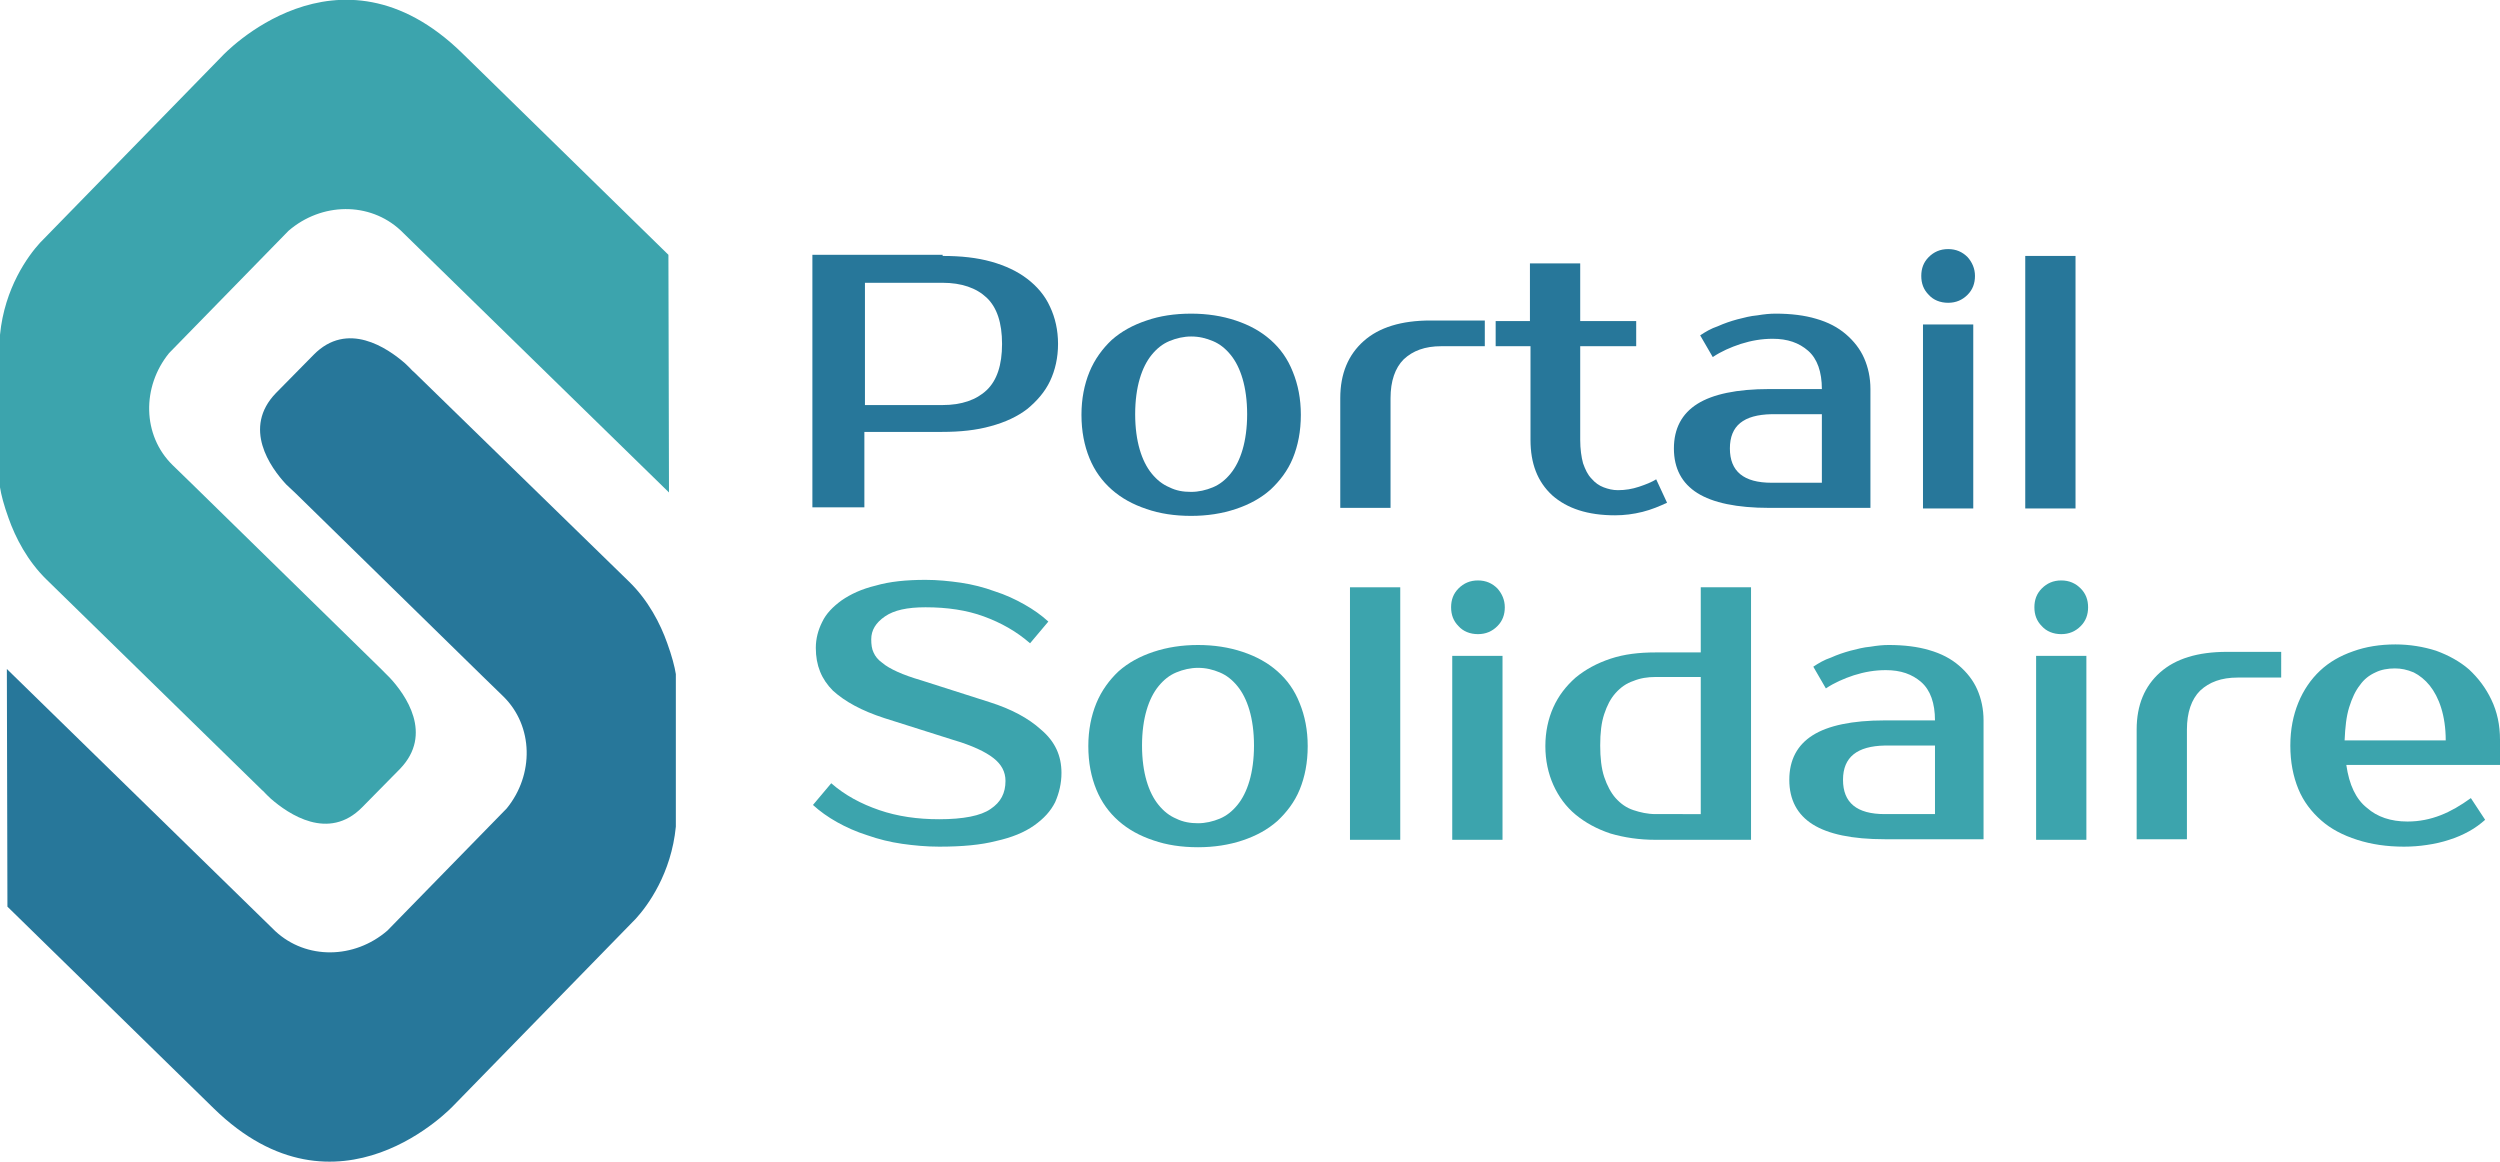
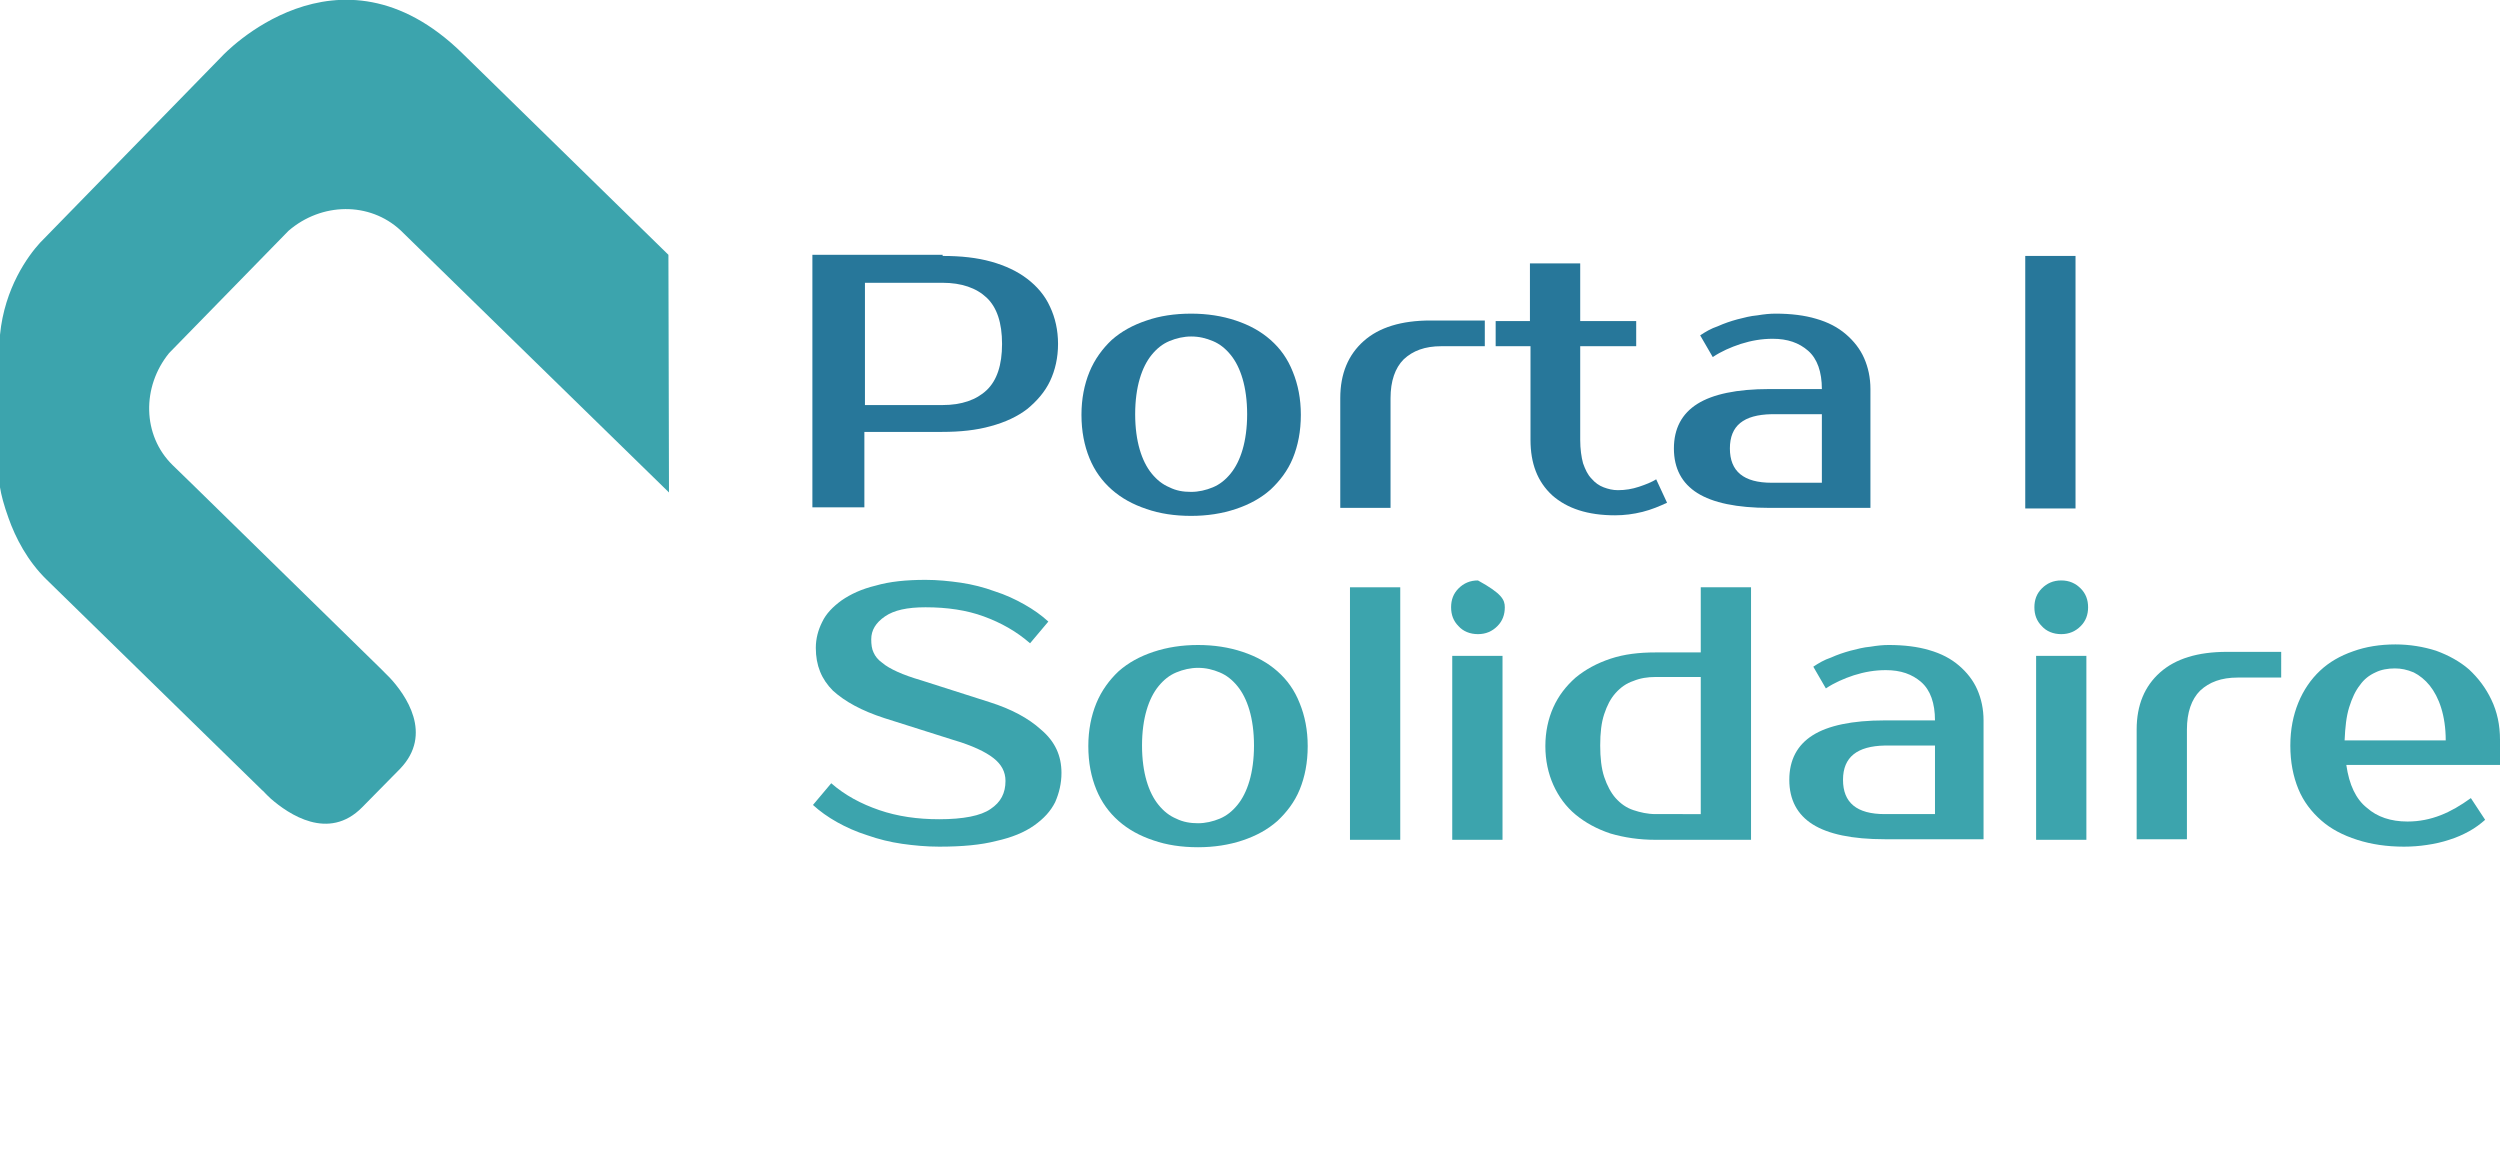
<svg xmlns="http://www.w3.org/2000/svg" version="1.1" id="Calque_1" x="0px" y="0px" viewBox="0 0 437.6 203.4" style="enable-background:new 0 0 437.6 203.4;" xml:space="preserve">
  <style type="text/css">
                    .st0{fill:#3CA4AD;}
                    .st1{fill:#27779A;}
                </style>
  <path class="st0" d="M66.5,116.9l-32.7-32l0,0l-3.6-3.5c-5.3-5.2-5.4-13.7-0.6-19.6l20.9-21.4c5.8-5,14.2-5.1,19.6-0.1l47,45.9                       L117,44.6L80.9,9.3c-21.8-21.3-42,0.5-42,0.5L7,42.5c-2.1,2.3-6.2,7.9-7,16.1v26.7c0.2,1.3,0.7,3.2,1.5,5.4l18.6-19.1l0,0L1.5,90.7                       c1.2,3.4,3.3,7.5,6.7,10.8l0,0l39.2,38.3c-1-0.9-1.6-1.6-1.6-1.6l1.6,1.6c3.1,2.7,10.1,7.5,16,1.5l6.6-6.7c5.9-6.1,1-13-1.8-16                       L66.5,116.9z" />
-   <path class="st1" d="M51.8,86.4l32.7,32l0,0l3.6,3.5c5.3,5.2,5.4,13.7,0.6,19.6l-20.9,21.4c-5.8,5-14.2,5.1-19.6,0.1l-47-45.9                       l0.1,41.6L37.4,194c21.8,21.3,42-0.5,42-0.5l31.9-32.7c2.1-2.3,6.2-7.9,7-16.1V118c-0.2-1.3-0.7-3.2-1.5-5.4l-18.6,19.1l0,0                       l18.6-19.1c-1.2-3.4-3.3-7.5-6.7-10.8l0,0L70.9,63.6c1,0.9,1.6,1.6,1.6,1.6l-1.6-1.6c-3.1-2.7-10.1-7.5-16-1.5l-6.6,6.7                       c-5.9,6.1-1,13,1.8,16L51.8,86.4z" />
  <g class="to-be-hidden">
    <path class="st1" d="M165,44.8c3.2,0,6,0.3,8.5,1s4.6,1.7,6.3,3c1.7,1.3,3.1,2.9,4,4.9c0.9,1.9,1.4,4.1,1.4,6.5s-0.5,4.6-1.4,6.5                           s-2.3,3.5-4,4.9c-1.7,1.3-3.8,2.3-6.4,3c-2.5,0.7-5.3,1-8.5,1h-13.6v13.2h-9.1V44.6H165V44.8z M151.4,49.5v21.4H165                           c3.3,0,5.9-0.9,7.7-2.6c1.8-1.7,2.7-4.4,2.7-8.1c0-3.7-0.9-6.4-2.7-8.1c-1.8-1.7-4.4-2.6-7.7-2.6L151.4,49.5L151.4,49.5z" />
    <path class="st1" d="M208.5,54.9c2.8,0,5.4,0.4,7.8,1.2s4.4,1.9,6.1,3.4c1.7,1.5,3,3.3,3.9,5.6c0.9,2.2,1.4,4.7,1.4,7.5                           c0,2.9-0.5,5.4-1.4,7.6s-2.3,4-3.9,5.5c-1.7,1.5-3.7,2.6-6.1,3.4s-5,1.2-7.8,1.2c-2.9,0-5.5-0.4-7.8-1.2c-2.4-0.8-4.4-1.9-6.1-3.4                           s-3-3.3-3.9-5.5s-1.4-4.7-1.4-7.6c0-2.8,0.5-5.3,1.4-7.5c0.9-2.2,2.3-4.1,3.9-5.6c1.7-1.5,3.7-2.6,6.1-3.4                           C203,55.3,205.6,54.9,208.5,54.9z M208.5,86.1c1.3,0,2.6-0.3,3.8-0.8c1.2-0.5,2.2-1.3,3.1-2.4s1.6-2.5,2.1-4.2s0.8-3.8,0.8-6.2                           c0-2.4-0.3-4.5-0.8-6.2s-1.2-3.1-2.1-4.2s-1.9-1.9-3.1-2.4s-2.4-0.8-3.8-0.8c-1.3,0-2.6,0.3-3.8,0.8c-1.2,0.5-2.2,1.3-3.1,2.4                           s-1.6,2.5-2.1,4.2s-0.8,3.8-0.8,6.2c0,2.4,0.3,4.5,0.8,6.2s1.2,3.1,2.1,4.2s1.9,1.9,3.1,2.4C205.9,85.9,207.1,86.1,208.5,86.1z" />
    <path class="st1" d="M259.9,60.6h-7.6c-2.9,0-5,0.8-6.6,2.3c-1.5,1.5-2.3,3.8-2.3,6.8v19.2h-8.8V69.7c0-4.3,1.4-7.6,4.1-10                           s6.6-3.6,11.7-3.6h9.5L259.9,60.6L259.9,60.6z" />
    <path class="st1" d="M267.8,60.6h-6v-4.4h6V46.1h8.8v10.1h9.8v4.4h-9.8V77c0,1.6,0.2,3,0.5,4.1c0.4,1.1,0.8,2,1.5,2.7                           c0.6,0.7,1.3,1.2,2.1,1.5c0.8,0.3,1.6,0.5,2.5,0.5c1.3,0,2.5-0.2,3.7-0.6s2.2-0.8,3-1.3l1.9,4.1c-1.3,0.6-2.7,1.2-4.3,1.6                           c-1.6,0.4-3.2,0.6-4.8,0.6c-4.8,0-8.4-1.2-11-3.5c-2.6-2.4-3.8-5.6-3.8-9.7V60.6H267.8z" />
    <path class="st1" d="M318.9,68.1c0-3-0.8-5.3-2.4-6.7c-1.6-1.4-3.6-2.1-6.2-2.1c-1.9,0-3.7,0.3-5.6,0.9c-1.8,0.6-3.4,1.3-4.9,2.3                           l-2.2-3.8c0.9-0.6,1.9-1.2,3.1-1.6c1.1-0.5,2.3-0.9,3.4-1.2c1.2-0.3,2.3-0.6,3.5-0.7c1.2-0.2,2.2-0.3,3.2-0.3                           c2.7,0,5.1,0.3,7.1,0.9c2.1,0.6,3.8,1.5,5.2,2.7s2.5,2.6,3.2,4.2c0.7,1.6,1.1,3.4,1.1,5.4v20.8h-17.7c-5.7,0-9.9-0.9-12.6-2.6                           S293,82,293,78.5s1.4-6.1,4.1-7.8c2.7-1.7,6.9-2.6,12.6-2.6L318.9,68.1L318.9,68.1z M302.8,78.5c0,4,2.4,6,7.3,6h8.8v-12h-8.8                           C305.2,72.6,302.8,74.5,302.8,78.5z" />
-     <path class="st1" d="M345.7,48.3c0,1.3-0.4,2.4-1.3,3.3c-0.9,0.9-2,1.4-3.4,1.4s-2.6-0.5-3.4-1.4c-0.9-0.9-1.3-2-1.3-3.3                           s0.4-2.4,1.3-3.3c0.9-0.9,2-1.4,3.4-1.4s2.5,0.5,3.4,1.4C345.2,45.9,345.7,47,345.7,48.3z M345.4,89h-8.8V56.8h8.8V89z" />
    <path class="st1" d="M363.3,89h-8.8V44.8h8.8V89z" />
  </g>
  <g class="to-be-hidden">
    <path class="st0" d="M185.8,135.3c0,1.8-0.4,3.5-1.1,5.1c-0.8,1.6-2,2.9-3.7,4.1s-3.9,2.1-6.6,2.7c-2.7,0.7-6,1-10,1                           c-2.2,0-4.4-0.2-6.5-0.5s-4.1-0.8-6.1-1.5c-1.9-0.6-3.7-1.4-5.3-2.3c-1.6-0.9-3-1.9-4.2-3l3.2-3.8c2.4,2.1,5.2,3.6,8.4,4.7                           c3.2,1.1,6.7,1.6,10.5,1.6c4.2,0,7.3-0.6,9-1.8c1.8-1.2,2.6-2.8,2.6-4.9c0-1.6-0.7-2.9-2.1-4s-3.7-2.2-7.1-3.2l-12-3.8                           c-4-1.3-6.9-2.9-9-4.8c-2-2-3-4.4-3-7.5c0-1.6,0.4-3.1,1.1-4.5c0.7-1.5,1.9-2.7,3.4-3.8c1.6-1.1,3.5-2,6-2.6c2.4-0.7,5.3-1,8.7-1                           c2.1,0,4.1,0.2,6.2,0.5c2,0.3,4,0.8,5.9,1.5c1.9,0.6,3.6,1.4,5.2,2.3s3,1.9,4.2,3l-3.2,3.8c-2.4-2.1-5.1-3.6-8.1-4.7                           s-6.4-1.6-10.2-1.6c-3.2,0-5.5,0.5-7.1,1.6s-2.4,2.4-2.4,4c0,0.9,0.1,1.7,0.4,2.3c0.3,0.7,0.8,1.3,1.5,1.8c0.7,0.6,1.6,1.1,2.7,1.6                           s2.5,1,4.2,1.5l11.9,3.8c3.8,1.2,6.8,2.8,9,4.8C184.7,129.8,185.8,132.3,185.8,135.3z" />
    <path class="st0" d="M209.7,112.9c2.8,0,5.4,0.4,7.8,1.2c2.4,0.8,4.4,1.9,6.1,3.4s3,3.3,3.9,5.6c0.9,2.2,1.4,4.7,1.4,7.5                           c0,2.9-0.5,5.4-1.4,7.6s-2.3,4-3.9,5.5c-1.7,1.5-3.7,2.6-6.1,3.4s-5,1.2-7.8,1.2c-2.9,0-5.5-0.4-7.8-1.2c-2.4-0.8-4.4-1.9-6.1-3.4                           s-3-3.3-3.9-5.5s-1.4-4.7-1.4-7.6c0-2.8,0.5-5.3,1.4-7.5s2.3-4.1,3.9-5.6c1.7-1.5,3.7-2.6,6.1-3.4                           C204.3,113.3,206.9,112.9,209.7,112.9z M209.7,144.1c1.3,0,2.6-0.3,3.8-0.8c1.2-0.5,2.2-1.3,3.1-2.4s1.6-2.5,2.1-4.2                           s0.8-3.8,0.8-6.2c0-2.4-0.3-4.5-0.8-6.2s-1.2-3.1-2.1-4.2s-1.9-1.9-3.1-2.4s-2.4-0.8-3.8-0.8c-1.3,0-2.6,0.3-3.8,0.8                           c-1.2,0.5-2.2,1.3-3.1,2.4s-1.6,2.5-2.1,4.2s-0.8,3.8-0.8,6.2c0,2.4,0.3,4.5,0.8,6.2s1.2,3.1,2.1,4.2s1.9,1.9,3.1,2.4                           C207.1,143.9,208.4,144.1,209.7,144.1z" />
    <path class="st0" d="M245.1,147h-8.8v-44.2h8.8V147z" />
-     <path class="st0" d="M263.4,106.3c0,1.3-0.4,2.4-1.3,3.3s-2,1.4-3.4,1.4s-2.6-0.5-3.4-1.4c-0.9-0.9-1.3-2-1.3-3.3s0.4-2.4,1.3-3.3                           s2-1.4,3.4-1.4s2.5,0.5,3.4,1.4C262.9,103.9,263.4,105,263.4,106.3z M263,147h-8.8v-32.2h8.8V147z" />
+     <path class="st0" d="M263.4,106.3c0,1.3-0.4,2.4-1.3,3.3s-2,1.4-3.4,1.4s-2.6-0.5-3.4-1.4c-0.9-0.9-1.3-2-1.3-3.3s0.4-2.4,1.3-3.3                           s2-1.4,3.4-1.4C262.9,103.9,263.4,105,263.4,106.3z M263,147h-8.8v-32.2h8.8V147z" />
    <path class="st0" d="M289.8,147c-2.9,0-5.5-0.4-7.9-1.1c-2.4-0.8-4.4-1.9-6.1-3.3s-3-3.2-3.9-5.2s-1.4-4.3-1.4-6.8s0.5-4.8,1.4-6.8                           s2.2-3.7,3.9-5.2c1.7-1.4,3.7-2.5,6.1-3.3s5-1.1,7.9-1.1h7.9v-11.4h8.8V147L289.8,147L289.8,147z M297.7,142.5v-24h-7.9                           c-1.4,0-2.7,0.2-3.9,0.7c-1.2,0.4-2.2,1.1-3.1,2.1s-1.5,2.2-2,3.7s-0.7,3.3-0.7,5.5c0,2.1,0.2,4,0.7,5.5s1.2,2.8,2,3.7                           c0.9,1,1.9,1.7,3.1,2.1s2.5,0.7,3.9,0.7L297.7,142.5L297.7,142.5z" />
    <path class="st0" d="M338.7,126.1c0-3-0.8-5.3-2.4-6.7c-1.6-1.4-3.6-2.1-6.2-2.1c-1.9,0-3.7,0.3-5.6,0.9c-1.8,0.6-3.4,1.3-4.9,2.3                           l-2.2-3.8c0.9-0.6,1.9-1.2,3.1-1.6c1.1-0.5,2.3-0.9,3.4-1.2c1.2-0.3,2.3-0.6,3.5-0.7c1.2-0.2,2.2-0.3,3.2-0.3                           c2.7,0,5.1,0.3,7.1,0.9c2.1,0.6,3.8,1.5,5.2,2.7s2.5,2.6,3.2,4.2s1.1,3.4,1.1,5.4v20.8h-17.3c-5.7,0-9.9-0.9-12.6-2.6                           c-2.7-1.7-4.1-4.3-4.1-7.8s1.4-6.1,4.1-7.8c2.7-1.7,6.9-2.6,12.6-2.6L338.7,126.1L338.7,126.1z M322.6,136.5c0,4,2.4,6,7.3,6h8.8                           v-12h-8.8C325.1,130.6,322.6,132.5,322.6,136.5z" />
    <path class="st0" d="M365.5,106.3c0,1.3-0.4,2.4-1.3,3.3c-0.9,0.9-2,1.4-3.4,1.4s-2.6-0.5-3.4-1.4c-0.9-0.9-1.3-2-1.3-3.3                           s0.4-2.4,1.3-3.3c0.9-0.9,2-1.4,3.4-1.4s2.5,0.5,3.4,1.4S365.5,105,365.5,106.3z M365.2,147h-8.8v-32.2h8.8V147z" />
    <path class="st0" d="M399.3,118.6h-7.6c-2.9,0-5,0.8-6.6,2.3c-1.5,1.5-2.3,3.8-2.3,6.8v19.2H374v-19.2c0-4.3,1.4-7.6,4.1-10                           c2.7-2.4,6.6-3.6,11.7-3.6h9.5L399.3,118.6L399.3,118.6z" />
    <path class="st0" d="M421.4,143.8c2.1,0,4-0.4,5.8-1.1s3.5-1.7,5.3-3l2.5,3.8c-0.8,0.7-1.7,1.4-2.8,2s-2.2,1.1-3.5,1.5                           c-1.2,0.4-2.5,0.7-3.9,0.9c-1.3,0.2-2.7,0.3-4,0.3c-3,0-5.7-0.4-8.2-1.2c-2.5-0.8-4.6-1.9-6.3-3.4s-3.1-3.3-4-5.5s-1.4-4.7-1.4-7.6                           c0-2.8,0.5-5.3,1.4-7.5s2.2-4.1,3.8-5.6s3.5-2.6,5.8-3.4c2.2-0.8,4.7-1.2,7.4-1.2c2.5,0,4.9,0.4,7.1,1.1c2.2,0.8,4.2,1.9,5.8,3.3                           c1.6,1.5,2.9,3.2,3.9,5.3c1,2.1,1.5,4.4,1.5,7v4.4h-26.9c0.5,3.5,1.7,6,3.6,7.5C416.1,143,418.5,143.8,421.4,143.8z M419.2,117                           c-1.2,0-2.4,0.2-3.4,0.7c-1.1,0.5-2,1.2-2.7,2.2c-0.8,1-1.4,2.3-1.9,3.9s-0.7,3.5-0.8,5.8h17.7c0-2.2-0.3-4.1-0.8-5.7                           s-1.2-2.9-2-3.9s-1.8-1.8-2.8-2.3C421.3,117.2,420.3,117,419.2,117z" />
  </g>
</svg>